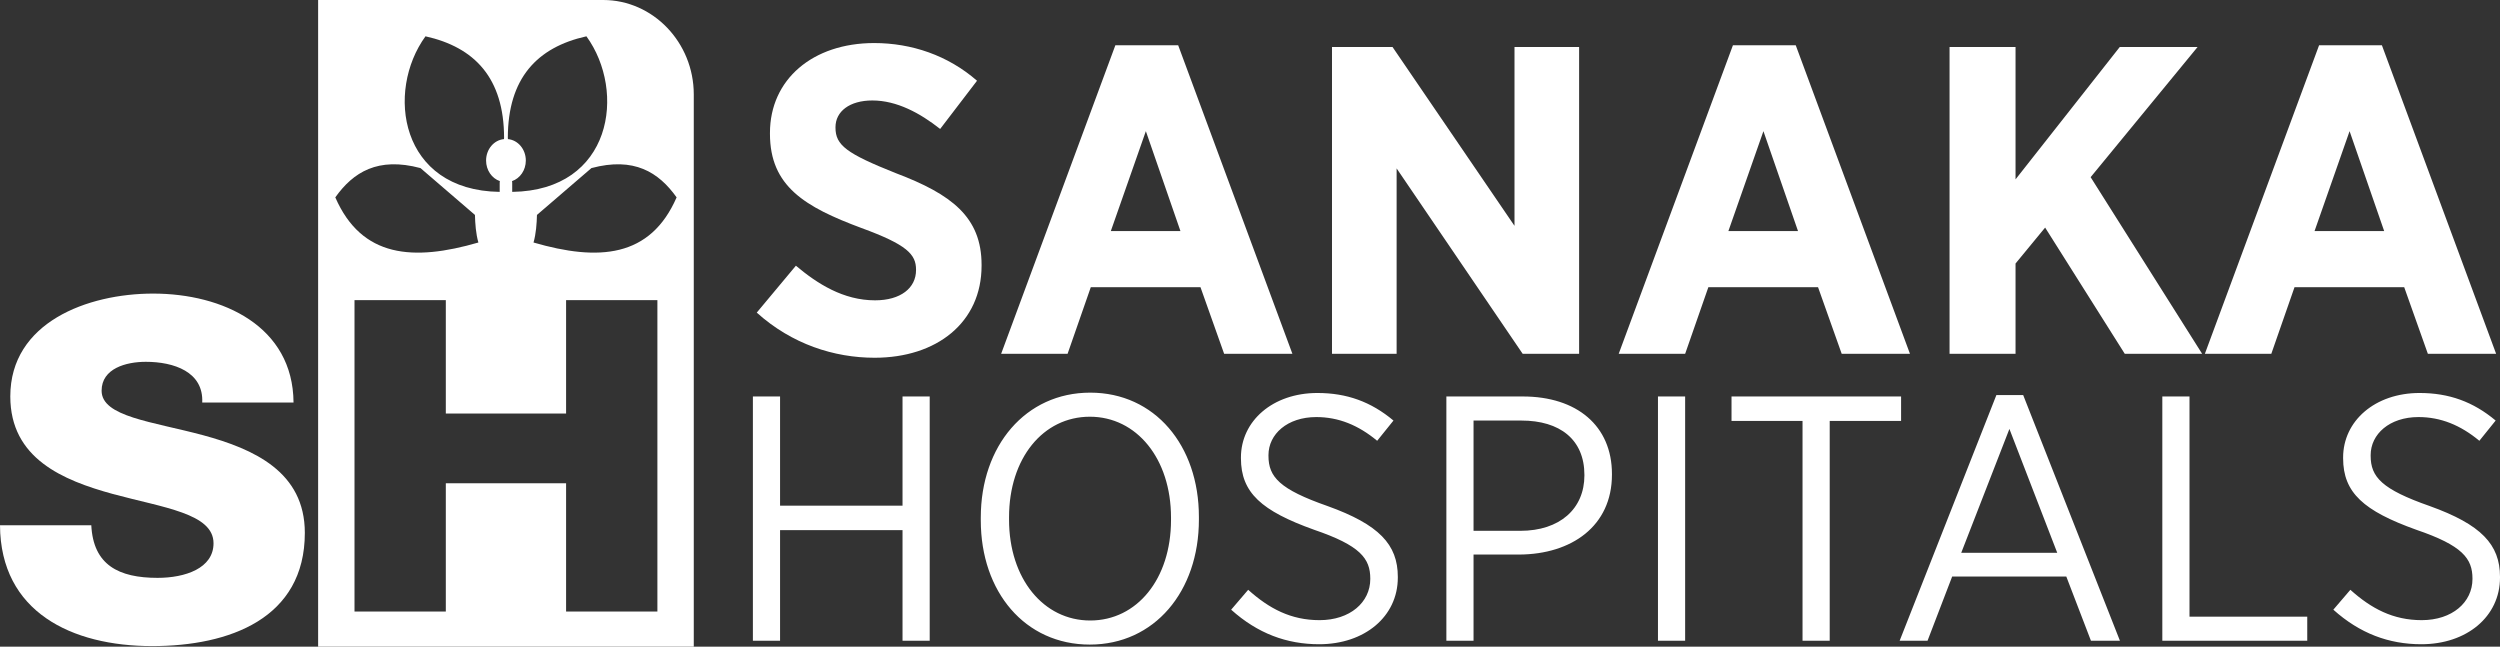
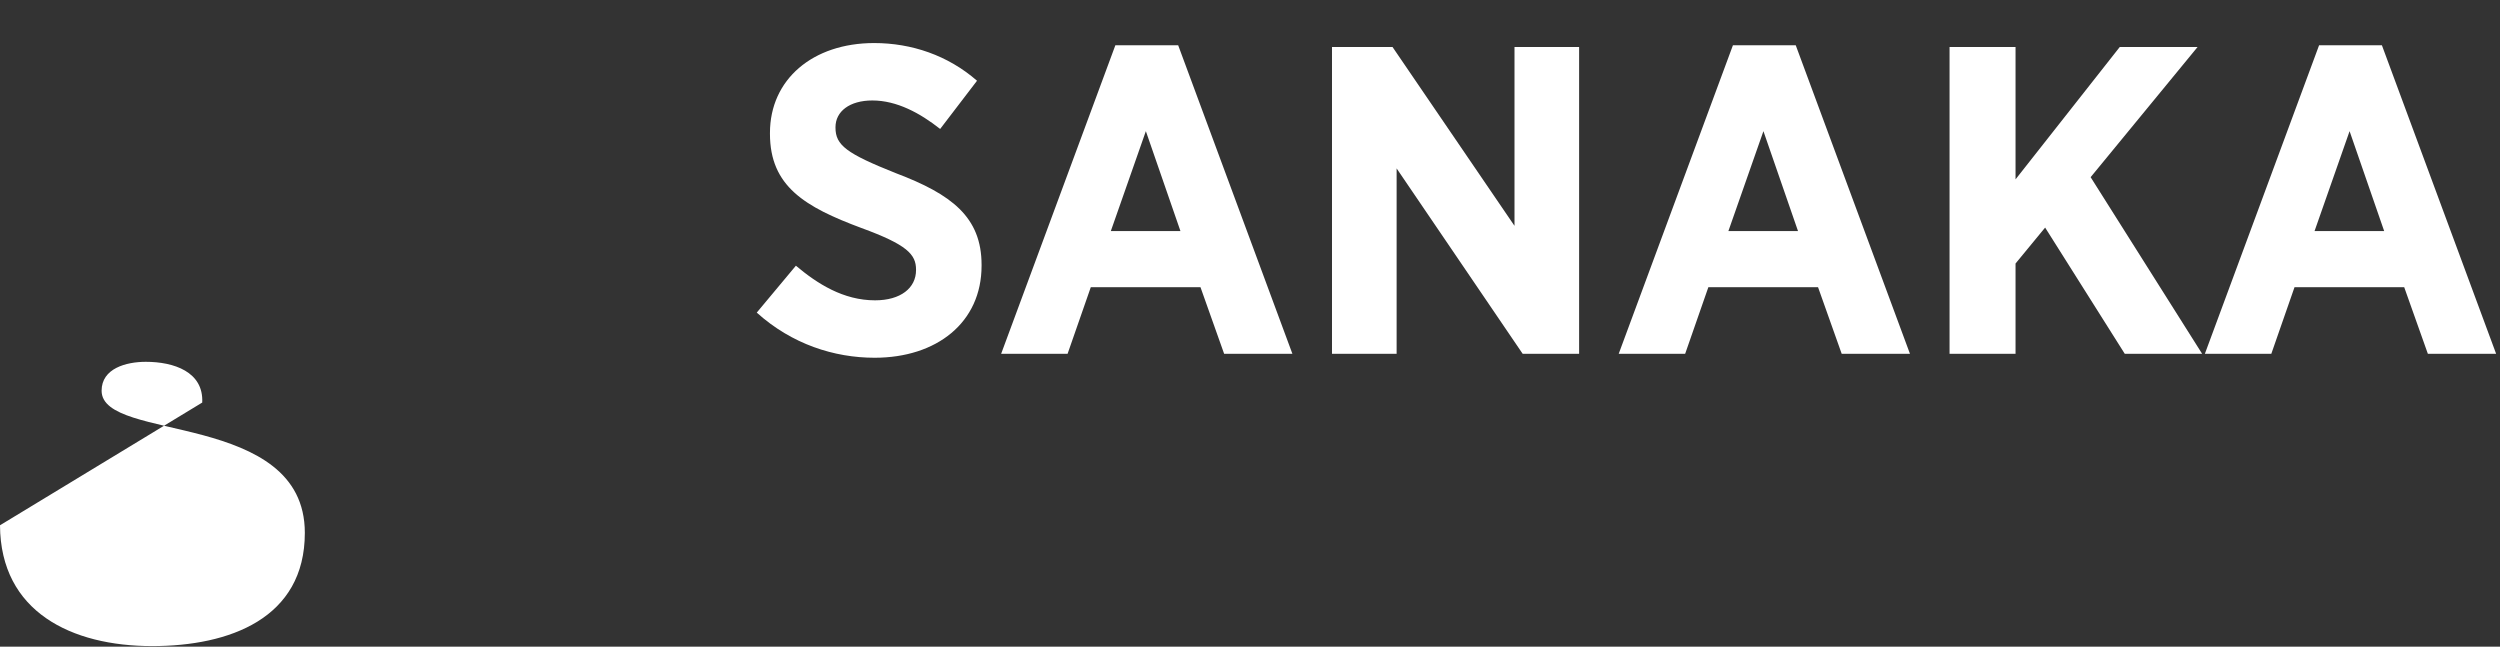
<svg xmlns="http://www.w3.org/2000/svg" xml:space="preserve" width="180.019mm" height="46.567mm" version="1.1" style="shape-rendering:geometricPrecision; text-rendering:geometricPrecision; image-rendering:optimizeQuality; fill-rule:evenodd; clip-rule:evenodd" viewBox="0 0 18001.86 4656.67">
  <rect x="0" y="0" width="18001.86" height="4656.67" fill="#333333" stroke="none" />
  <defs>
    <style type="text/css">
   
    .fil0 {fill:white}
    .fil1 {fill:white;fill-rule:nonzero}
   
  </style>
  </defs>
  <g id="Layer_x0020_1">
    <g id="_1891568380048">
-       <path class="fil0" d="M2290.74 0l2052.53 0c358.85,0 652.43,305.89 652.43,679.8l0 3976.87 -2704.96 0 0 -4656.67zm1307.42 1381.69c0,-21.96 0,-43.92 0,-65.88l1.17 -11.72c-57.43,-19.43 -99.19,-78.39 -99.19,-148.08 0,-81.19 56.69,-147.78 128.8,-154.31l0.85 -8.79c-0.53,-430.51 -211.3,-652.38 -566,-731.44 -288.03,396.54 -186.3,1110.28 534.37,1120.22zm90.14 0c0,-21.96 0,-43.92 0,-65.88l-1.16 -11.72c57.42,-19.43 99.18,-78.39 99.18,-148.08 0,-81.19 -56.68,-147.78 -128.77,-154.31l-0.87 -8.79c0.53,-430.51 211.3,-652.38 565.99,-731.44 288.04,396.54 186.31,1110.28 -534.37,1120.22zm-268.37 165.94c-132.81,-114.2 -259.34,-223.02 -392.16,-337.25 -306.77,-81.99 -483.81,29.13 -613.42,210.85 189.72,435.37 562.2,461.11 1030.34,325.06 -18.04,-62.62 -23.21,-136.06 -24.76,-198.66zm446.6 0c132.8,-114.2 259.33,-223.02 392.15,-337.25 306.78,-81.99 483.82,29.13 613.42,210.85 -189.72,435.37 -562.2,461.11 -1030.34,325.06 18.04,-62.62 23.21,-136.06 24.77,-198.66zm-1313.81 2855.63l657.49 0 0 -923.3 866.05 0 0 923.3 657.47 0 0 -2242.27 -657.47 0 0 816.52 -866.05 0 0 -816.52 -657.49 0 0 2242.27z" />
-       <path class="fil1" d="M-0 3782.33c3.51,624.33 516.06,869.96 1095.75,869.96 554.92,0 1099.27,-197.87 1099.27,-815.36 0,-440.13 -367.62,-603.87 -731.68,-702.82 -367.59,-98.95 -731.69,-133.05 -731.69,-320.69 0,-160.35 176.74,-208.1 318.14,-208.1 201.48,0 417.07,71.64 406.46,293.38l657.45 0c-3.52,-549.26 -509,-784.66 -1010.89,-784.66 -473.66,0 -1028.6,208.09 -1028.6,740.31 0,446.94 378.21,603.87 738.75,702.81 364.05,98.93 724.59,139.87 724.59,354.8 0,180.82 -205.02,249.07 -402.94,249.07 -279.24,0 -463.03,-92.14 -477.17,-378.7l-657.44 0z" />
+       <path class="fil1" d="M-0 3782.33c3.51,624.33 516.06,869.96 1095.75,869.96 554.92,0 1099.27,-197.87 1099.27,-815.36 0,-440.13 -367.62,-603.87 -731.68,-702.82 -367.59,-98.95 -731.69,-133.05 -731.69,-320.69 0,-160.35 176.74,-208.1 318.14,-208.1 201.48,0 417.07,71.64 406.46,293.38l657.45 0l-657.44 0z" />
      <path class="fil1" d="M6297.94 2576.02c445.69,0 770.11,-252.47 770.11,-662.76l0 -6.31c0,-344.01 -216.28,-508.13 -616.11,-659.6 -357.17,-142.04 -435.82,-202 -435.82,-328.25l0 -3.17c0,-113.62 101.56,-192.5 265.42,-192.5 176.98,0 344.12,91.5 488.28,205.13l265.46 -347.18c-209.74,-183.07 -471.87,-271.4 -740.62,-271.4 -442.4,0 -750.42,261.94 -750.42,647l0 6.31c0,378.7 252.3,527.08 658.68,678.54 327.72,119.92 393.22,189.36 393.22,299.84l0 3.15c0,129.41 -111.4,217.76 -294.91,217.76 -229.4,0 -416.2,-119.94 -570.19,-249.32l-281.87 337.72c252.35,227.21 557.11,325.04 848.77,325.04zm911 -28.39l478.44 0 167.16 -479.71 789.77 0 170.37 479.71 491.54 0 -822.52 -2221.88 -452.22 0 -822.54 2221.88zm789.76 -883.7l252.34 -719.57 249.06 719.57 -501.4 0zm1592.63 883.7l465.34 0 0 -1335.02 907.73 1335.02 406.35 0 0 -2209.26 -465.3 0 0 1287.69 -878.26 -1287.69 -435.86 0 0 2209.26zm2064.54 0l478.45 0 167.15 -479.71 789.77 0 170.39 479.71 491.54 0 -822.54 -2221.88 -452.22 0 -822.54 2221.88zm789.77 -883.7l252.33 -719.57 249.06 719.57 -501.39 0zm1592.64 883.7l475.13 0 0 -650.14 213.04 -258.81 573.48 908.95 557.11 0 -802.89 -1271.89 770.12 -937.37 -560.36 0 -750.5 953.17 0 -953.17 -475.13 0 0 2209.26zm1838.38 0l478.46 0 167.14 -479.71 789.77 0 170.39 479.71 491.54 0 -822.54 -2221.88 -452.22 0 -822.54 2221.88zm789.77 -883.7l252.33 -719.57 249.06 719.57 -501.39 0z" />
-       <path class="fil1" d="M5421.39 4613.8l195.64 0 0 -796.51 881.85 0 0 796.51 195.69 0 0 -1758.9 -195.69 0 0 786.48 -881.85 0 0 -786.48 -195.64 0 0 1758.9zm2426.34 27.66c464.35,0 785.26,-381.95 785.26,-899.57l0 -20.12c0,-515.07 -318.26,-894.47 -782.69,-894.47 -464.35,0 -787.91,381.93 -787.91,899.5l0 20.11c0,515.13 318.29,894.55 785.34,894.55zm2.57 -173.42c-336.52,0 -584.41,-301.48 -584.41,-726.15l0 -17.58c0,-424.67 245.25,-723.66 581.84,-723.66 336.52,0 584.41,301.52 584.41,726.15l0 17.58c0,424.67 -245.28,723.66 -581.84,723.66zm1648.88 170.89c326.08,0 566.15,-198.48 566.15,-479.93l0 -5.03c0,-233.67 -135.7,-376.89 -506.2,-510.1 -344.34,-120.57 -425.24,-208.53 -425.24,-361.8l0 -5.03c0,-150.74 135.66,-273.89 344.38,-273.89 159.14,0 302.66,57.79 438.32,170.88l117.4 -145.74c-161.77,-135.67 -336.55,-198.49 -547.85,-198.49 -320.95,0 -550.53,201.02 -550.53,464.81l0 5.03c0,248.75 148.69,379.43 527.01,515.12 331.36,113.06 404.42,206.05 404.42,351.8l0 2.49c0,168.31 -146.09,296.49 -365.29,296.49 -206.08,0 -362.64,-82.93 -513.96,-218.59l-122.61 143.22c190.47,170.85 399.19,248.76 634,248.76zm915.75 -25.13l195.64 0 0 -620.66 331.34 0c373.09,-2.5 665.27,-203.52 665.27,-575.38l0 -5.03c0,-346.73 -253.07,-557.83 -641.79,-557.83l-550.46 0 0 1758.9zm195.64 -791.52l0 -793.99 344.39 0c276.53,0 453.97,135.69 453.97,392l0 2.5c0,241.23 -177.44,399.49 -461.8,399.49l-336.56 0zm1327.99 791.52l195.65 0 0 -1758.9 -195.65 0 0 1758.9zm1040.98 0l195.69 0 0 -1582.98 513.98 0 0 -175.92 -1221.01 0 0 175.92 511.34 0 0 1582.98zm699.24 0l200.9 0 177.38 -462.33 821.83 0 177.42 462.33 208.73 0 -696.6 -1768.92 -193.07 0 -696.59 1768.92zm443.53 -633.22l346.94 -891.97 344.39 891.97 -691.33 0zm1447.99 633.22l1043.59 0 0 -173.35 -847.94 0 0 -1585.55 -195.65 0 0 1758.9zm1865.41 25.13c326.13,0 566.15,-198.48 566.15,-479.93l0 -5.03c0,-233.67 -135.66,-376.89 -506.17,-510.1 -344.34,-120.57 -425.27,-208.53 -425.27,-361.8l0 -5.03c0,-150.74 135.66,-273.89 344.38,-273.89 159.17,0 302.69,57.79 438.35,170.88l117.41 -145.74c-161.79,-135.67 -336.56,-198.49 -547.9,-198.49 -320.91,0 -550.49,201.02 -550.49,464.81l0 5.03c0,248.75 148.69,379.43 527.03,515.12 331.34,113.06 404.4,206.05 404.4,351.8l0 2.49c0,168.31 -146.12,296.49 -365.29,296.49 -206.11,0 -362.64,-82.93 -513.94,-218.59l-122.63 143.22c190.44,170.85 399.16,248.76 633.97,248.76z" />
    </g>
  </g>
</svg>